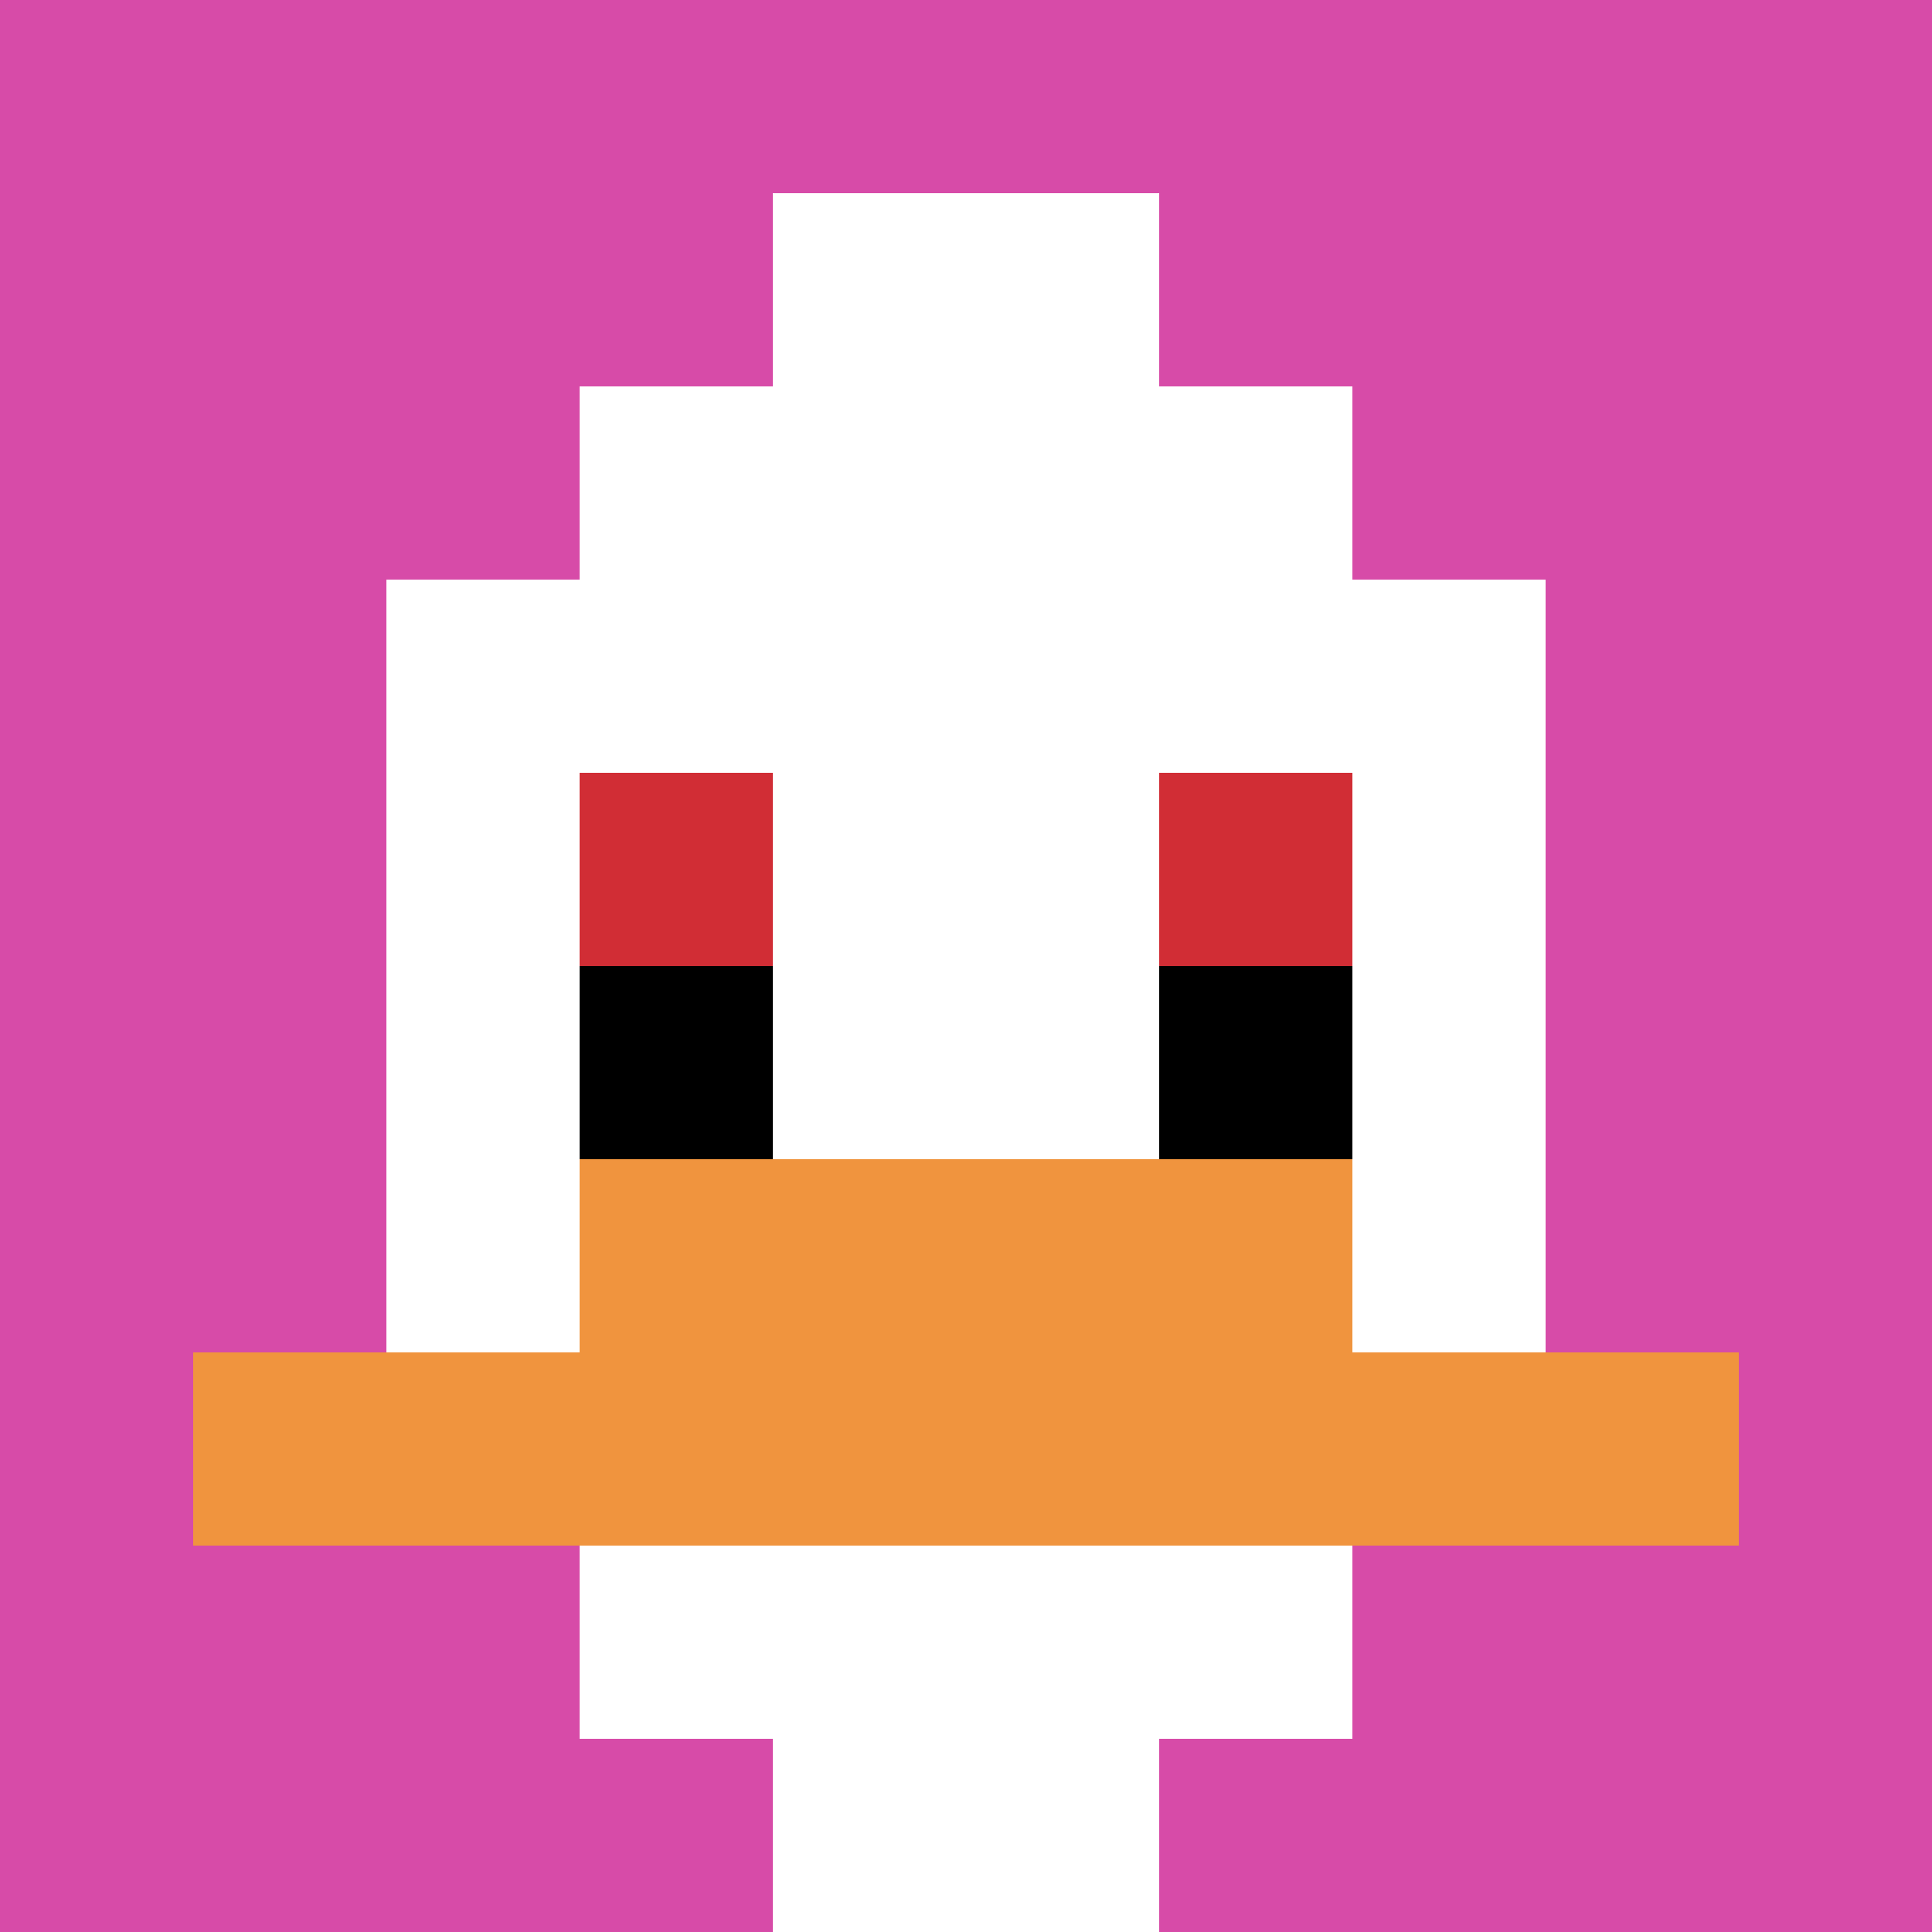
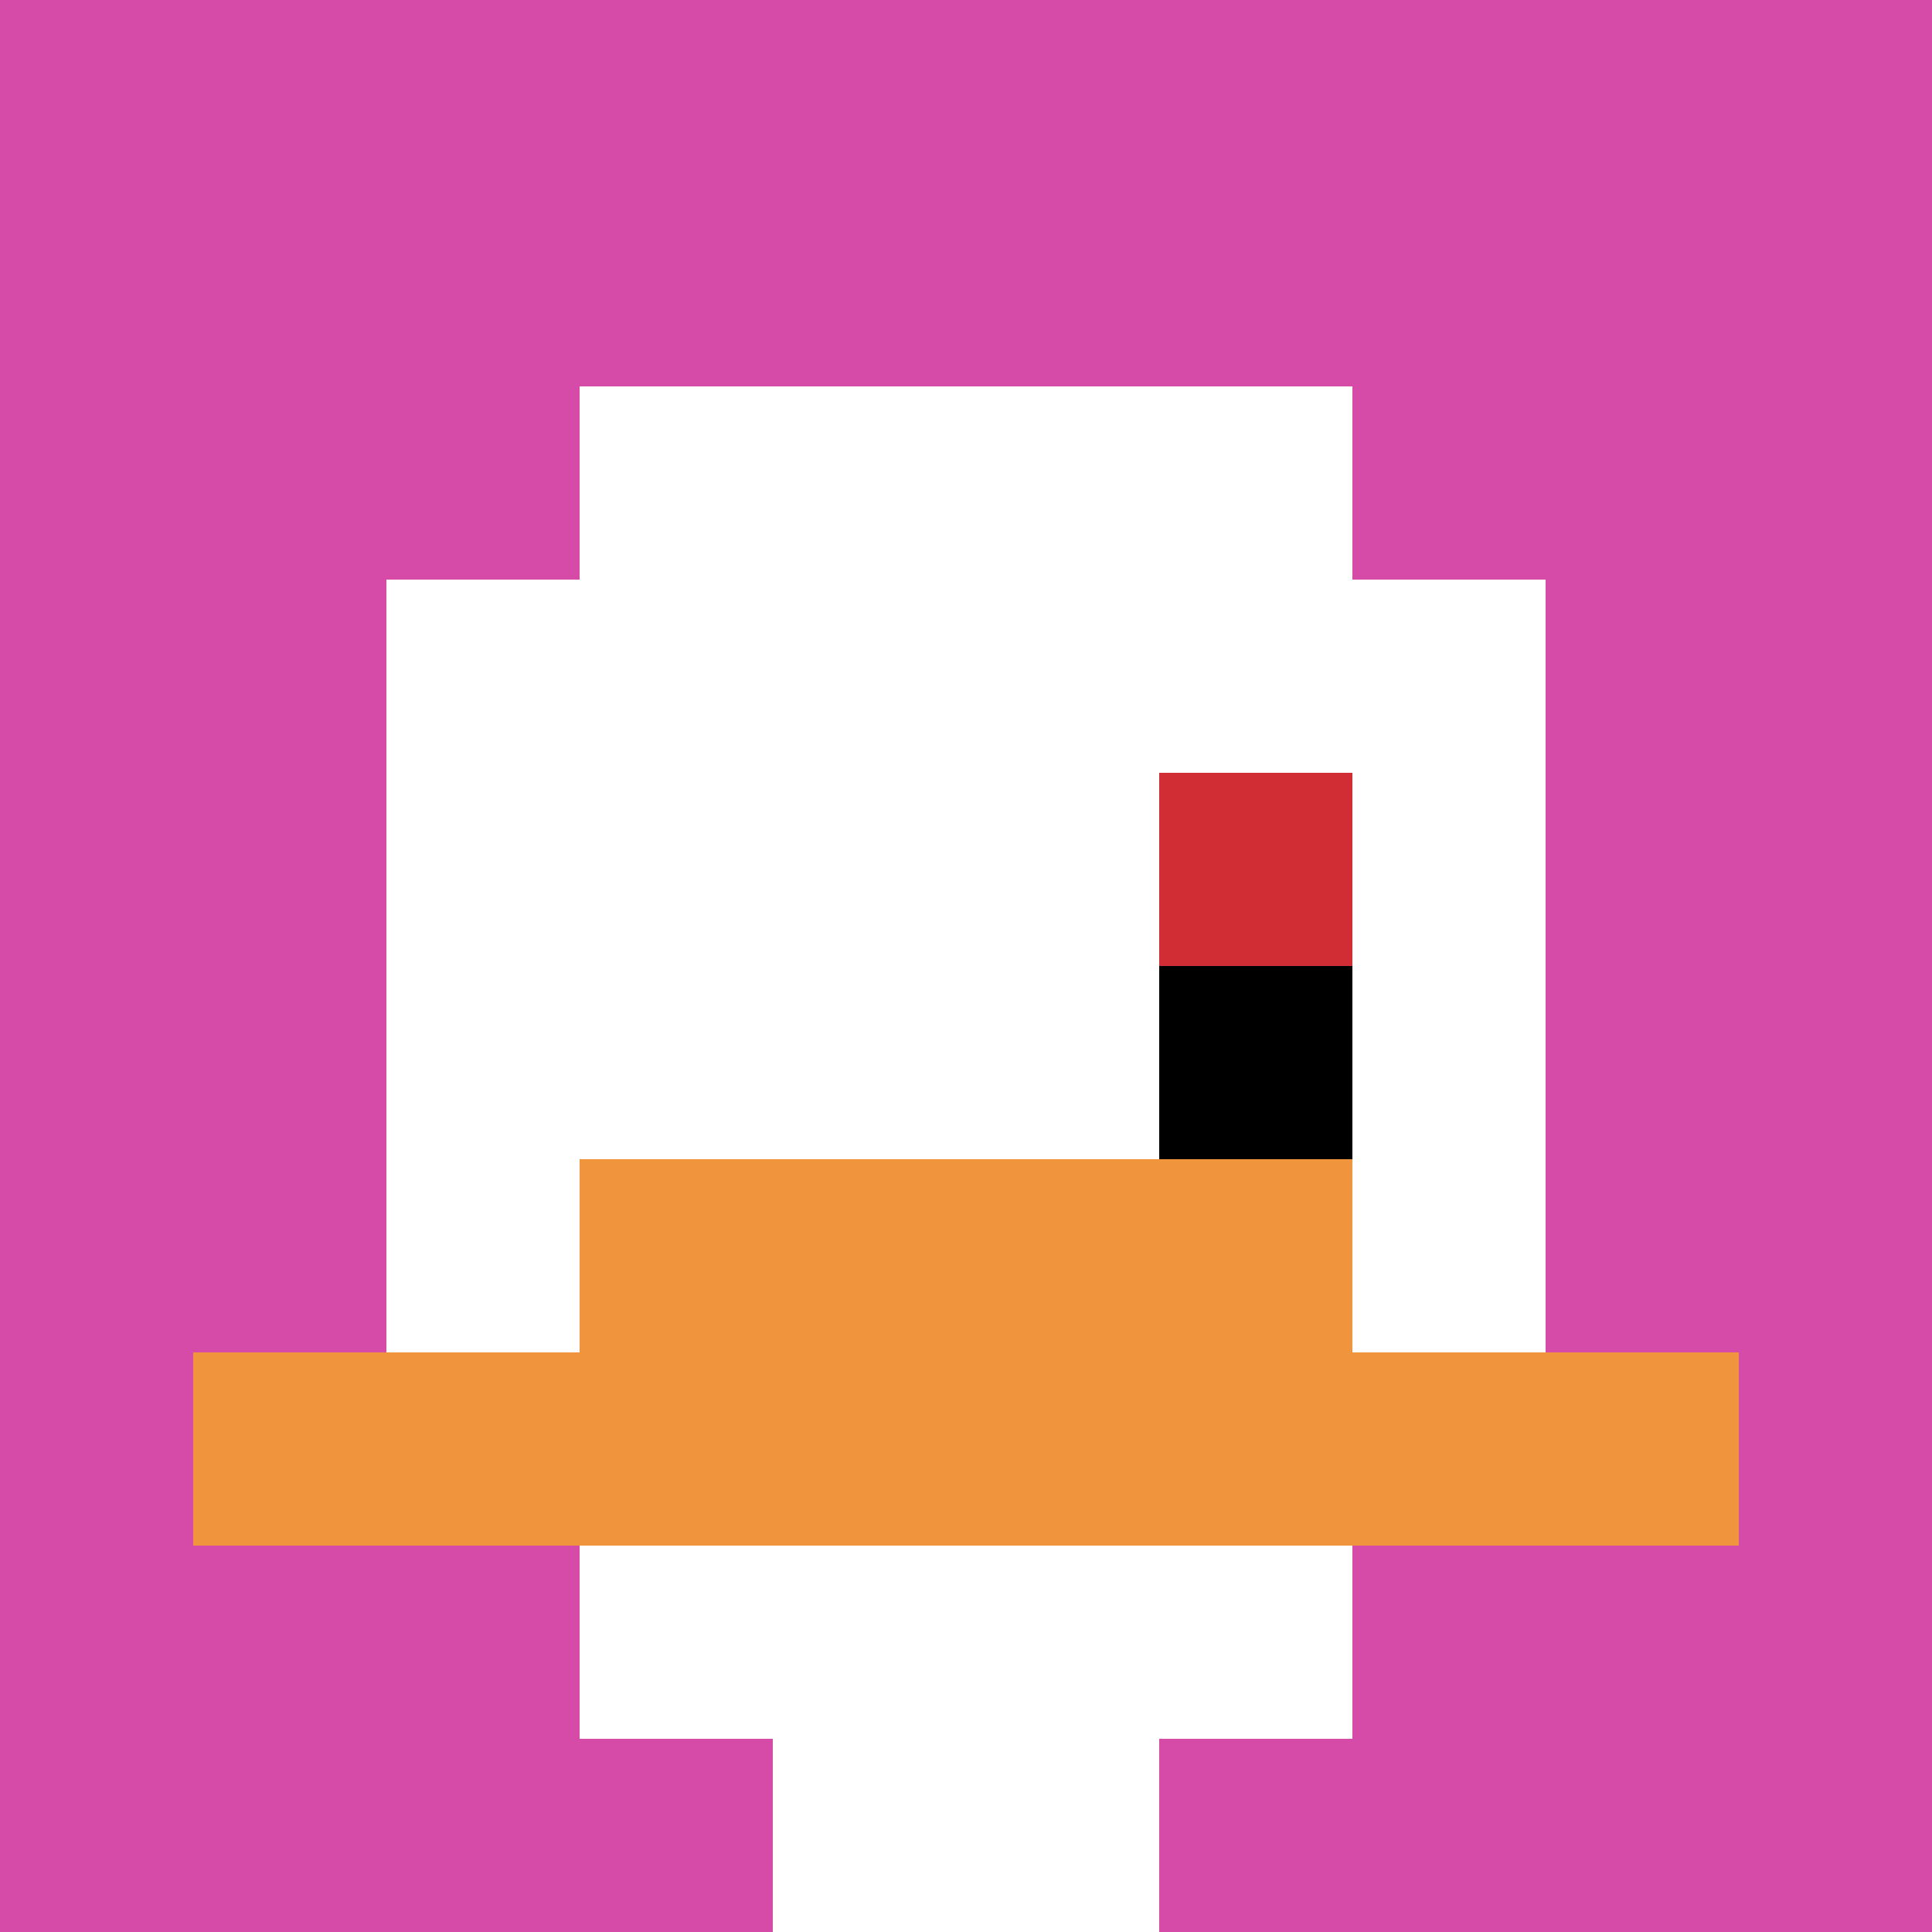
<svg xmlns="http://www.w3.org/2000/svg" version="1.1" width="1316" height="1316">
  <title>'goose-pfp-163151' by Dmitri Cherniak</title>
  <desc>seed=163151
backgroundColor=#ffffff
padding=10
innerPadding=0
timeout=500
dimension=1
border=false
Save=function(){return n.handleSave()}
frame=62

Rendered at Wed Oct 04 2023 08:22:24 GMT+0700 (Indochina Time)
Generated in &lt;1ms
</desc>
  <defs />
  <rect width="100%" height="100%" fill="#ffffff" />
  <g>
    <g id="0-0">
      <rect x="0" y="0" height="1316" width="1316" fill="#D74BA8" />
      <g>
        <rect id="0-0-3-2-4-7" x="394.8" y="263.2" width="526.4" height="921.2" fill="#ffffff" />
        <rect id="0-0-2-3-6-5" x="263.2" y="394.8" width="789.6" height="658" fill="#ffffff" />
        <rect id="0-0-4-8-2-2" x="526.4" y="1052.8" width="263.2" height="263.2" fill="#ffffff" />
        <rect id="0-0-1-7-8-1" x="131.6" y="921.2" width="1052.8" height="131.6" fill="#F0943E" />
        <rect id="0-0-3-6-4-2" x="394.8" y="789.6" width="526.4" height="263.2" fill="#F0943E" />
-         <rect id="0-0-3-4-1-1" x="394.8" y="526.4" width="131.6" height="131.6" fill="#D12D35" />
        <rect id="0-0-6-4-1-1" x="789.6" y="526.4" width="131.6" height="131.6" fill="#D12D35" />
-         <rect id="0-0-3-5-1-1" x="394.8" y="658" width="131.6" height="131.6" fill="#000000" />
        <rect id="0-0-6-5-1-1" x="789.6" y="658" width="131.6" height="131.6" fill="#000000" />
-         <rect id="0-0-4-1-2-2" x="526.4" y="131.6" width="263.2" height="263.2" fill="#ffffff" />
      </g>
-       <rect x="0" y="0" stroke="white" stroke-width="0" height="1316" width="1316" fill="none" />
    </g>
  </g>
</svg>